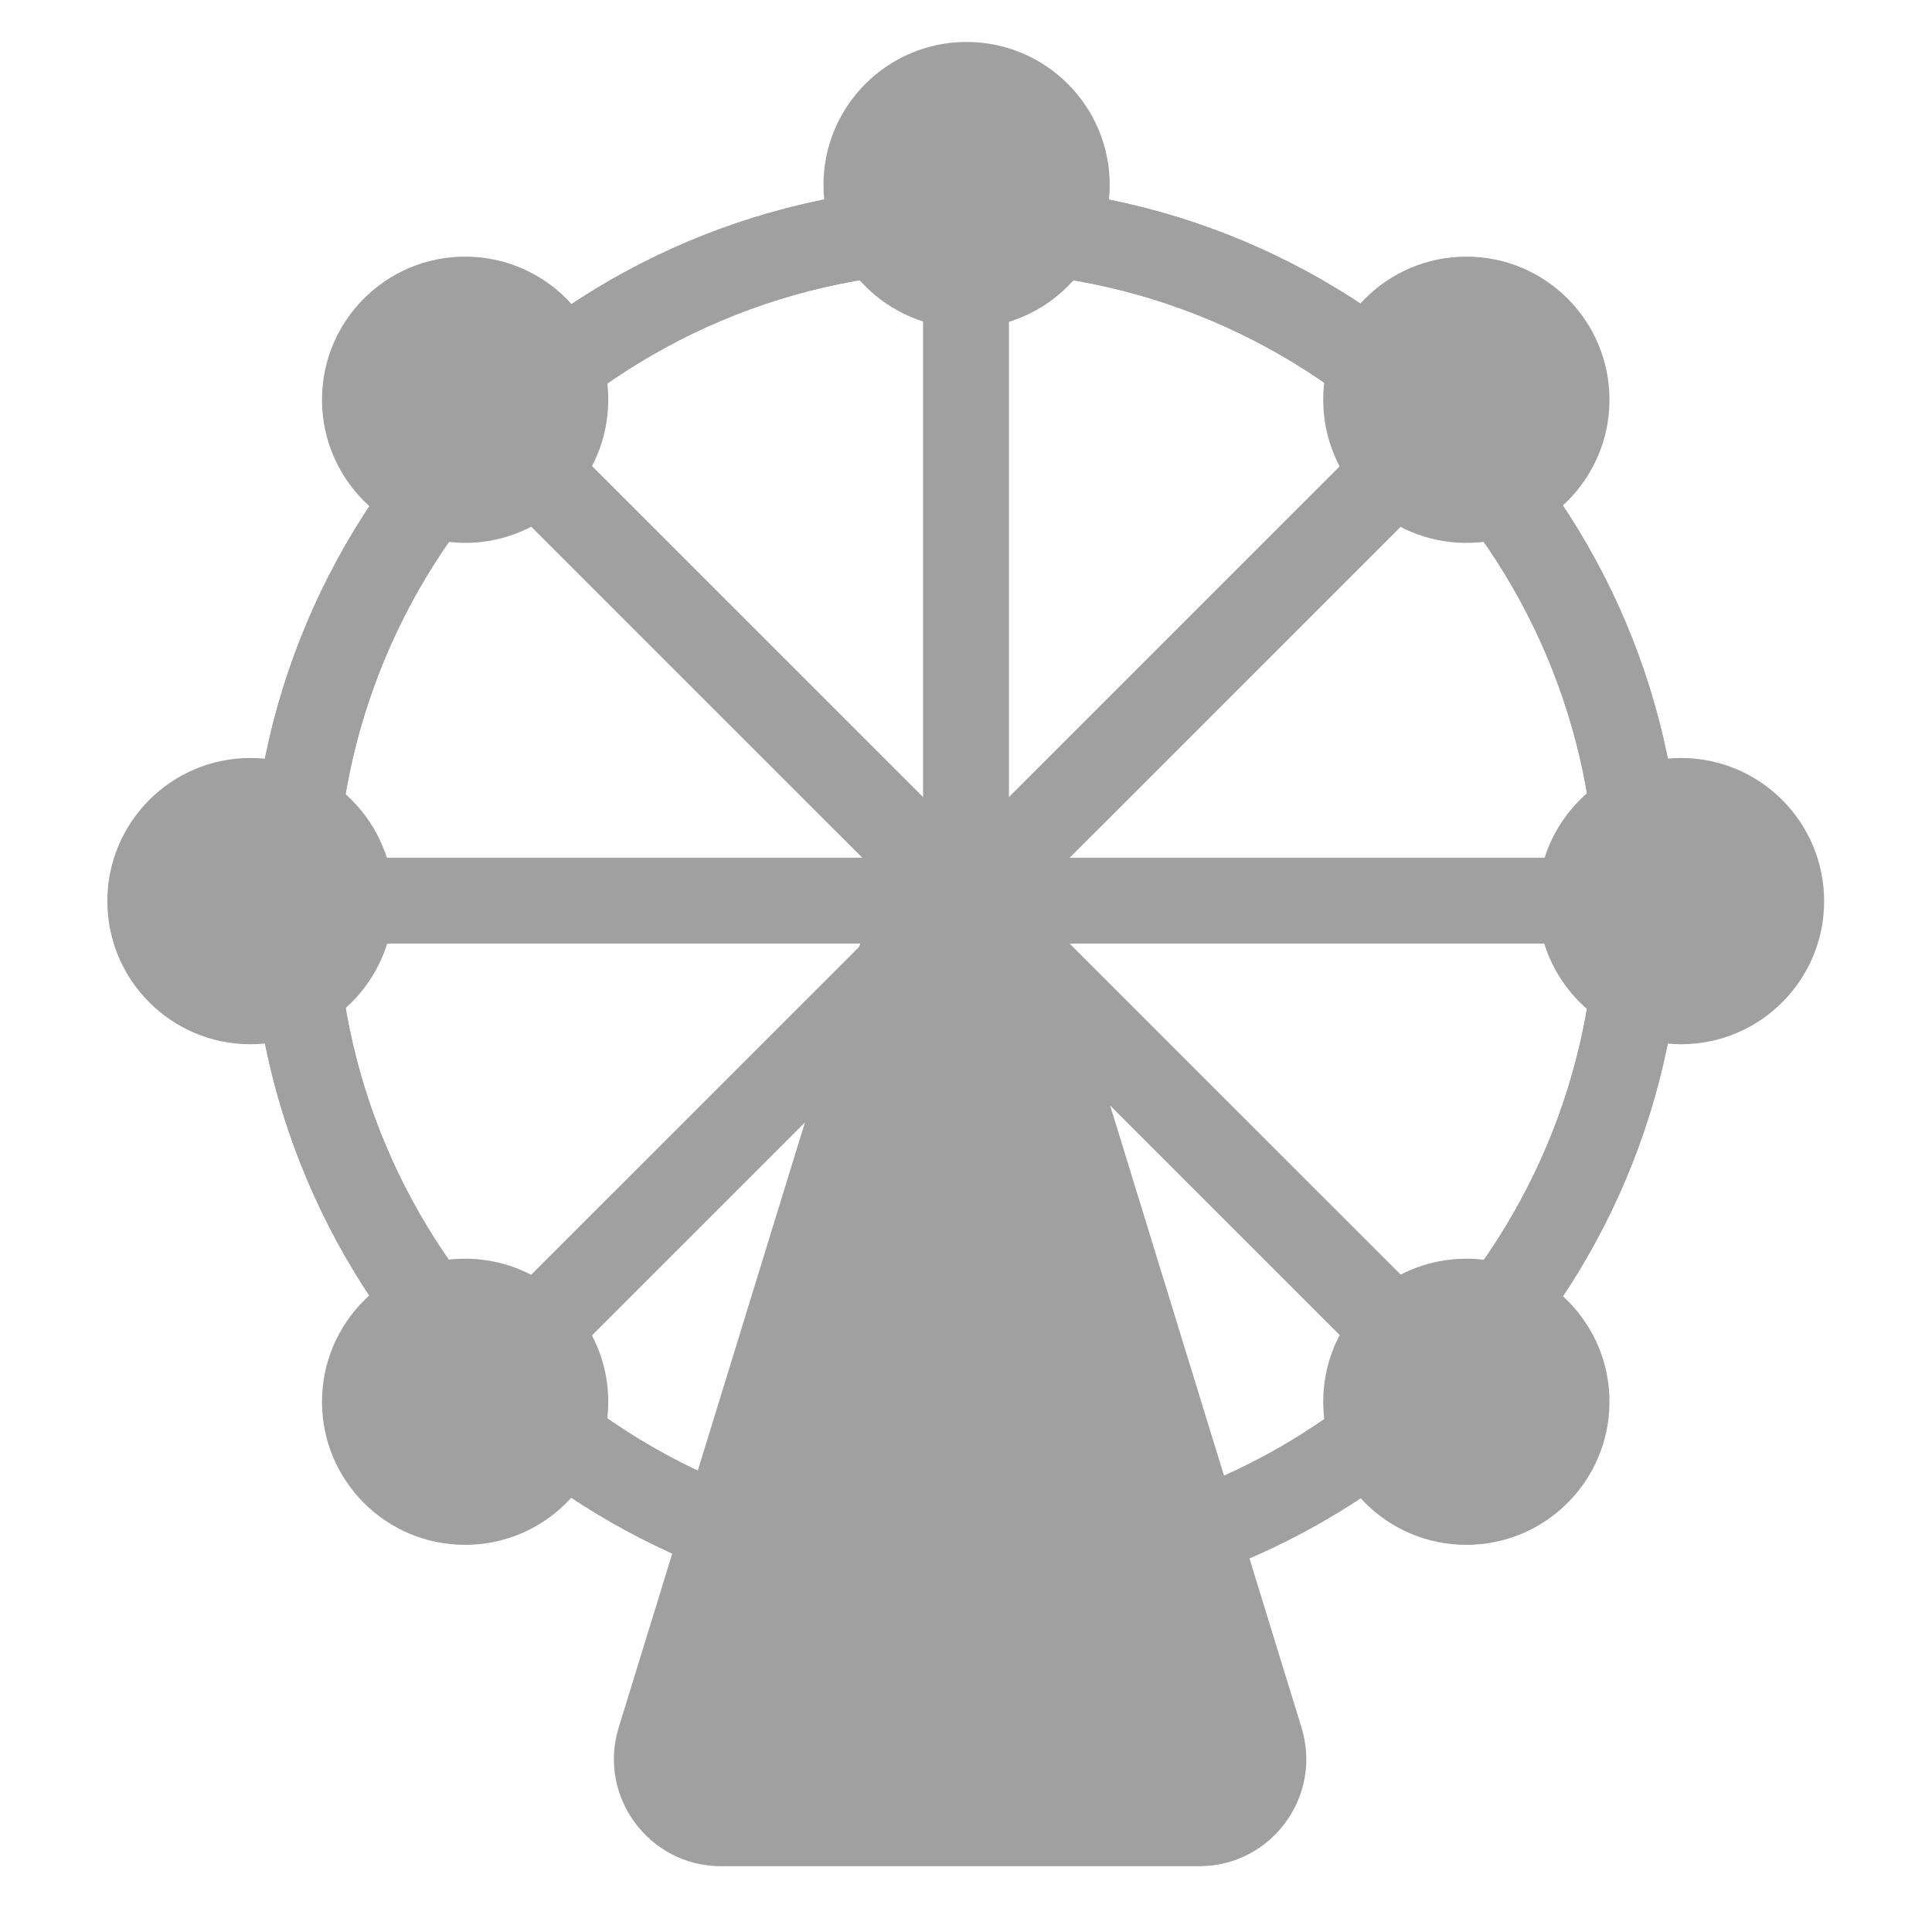
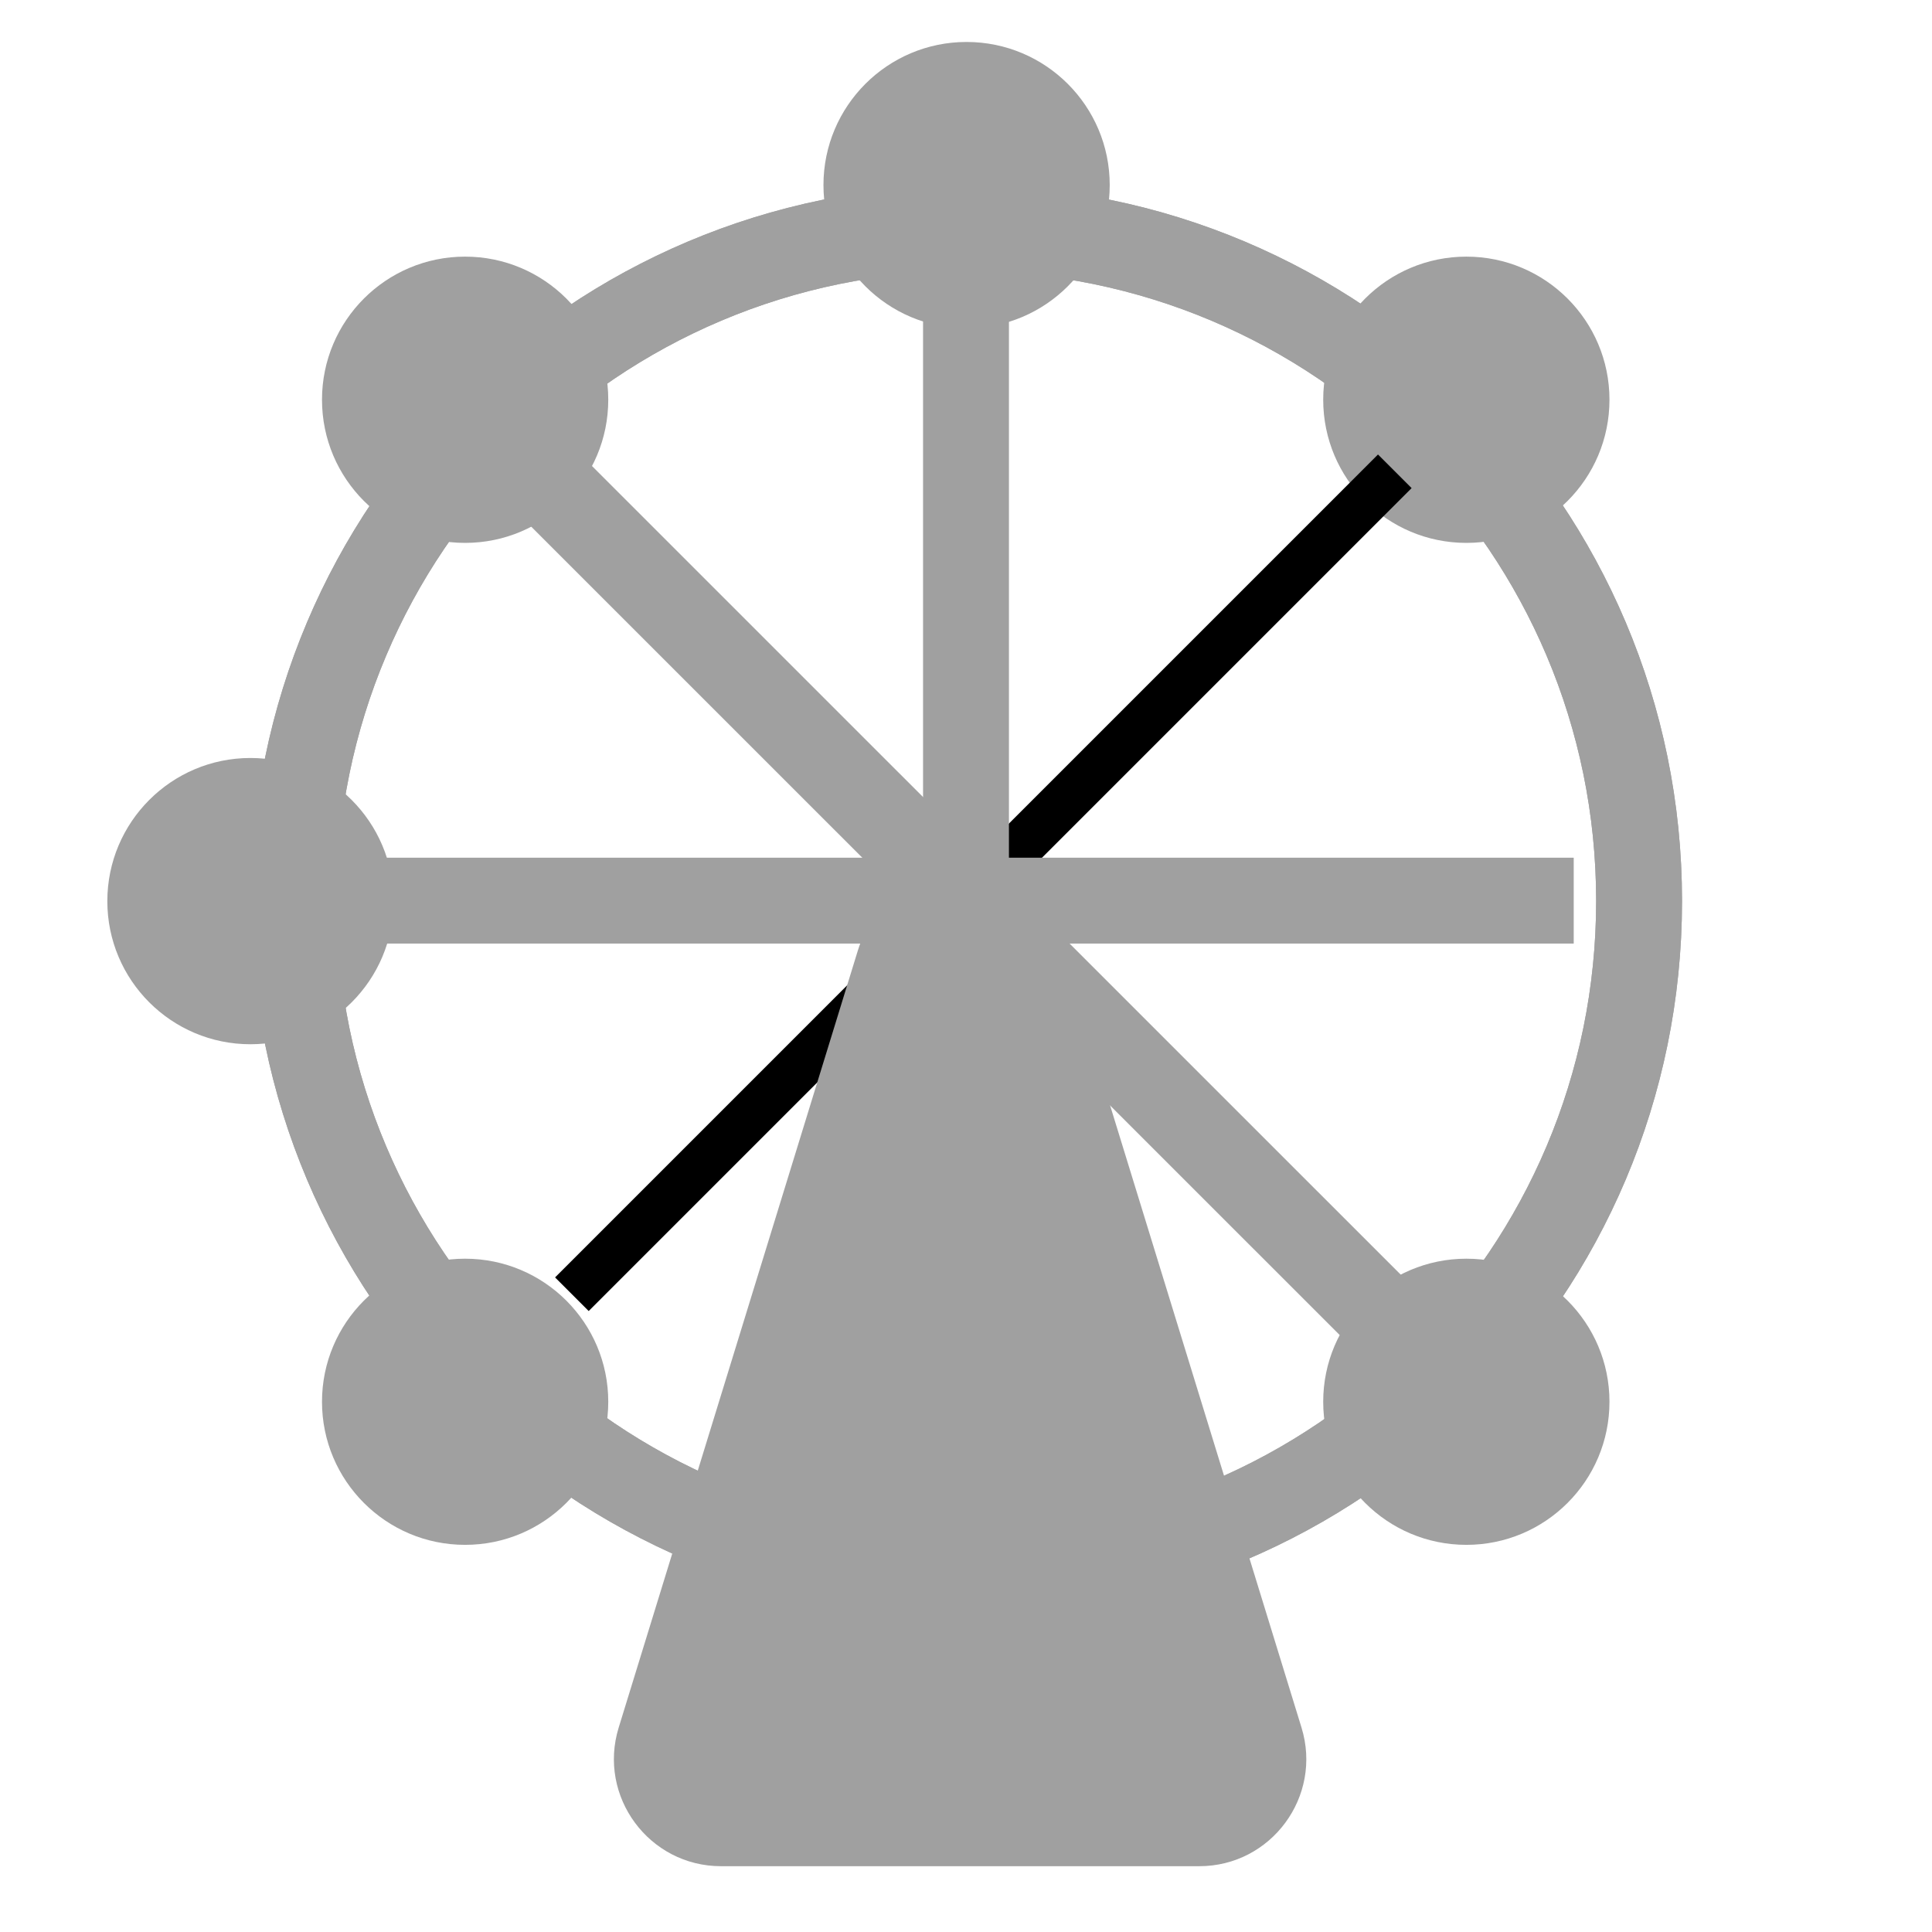
<svg xmlns="http://www.w3.org/2000/svg" width="18" height="18" viewBox="0 0 18 18" fill="none">
  <path d="M15.271 8.394C15.271 11.855 12.465 14.661 9.003 14.661C5.542 14.661 2.736 11.855 2.736 8.394C2.736 4.933 5.542 2.127 9.003 2.127C12.465 2.127 15.271 4.933 15.271 8.394Z" stroke="#A0A0A0" stroke-width="0.8" />
  <path d="M15.271 8.394C15.271 11.855 12.465 14.661 9.003 14.661C5.542 14.661 2.736 11.855 2.736 8.394C2.736 4.933 5.542 2.127 9.003 2.127C12.465 2.127 15.271 4.933 15.271 8.394Z" stroke="#A0A0A0" stroke-width="0.8" />
  <path d="M14.995 3.724C14.995 4.461 14.398 5.058 13.662 5.058C12.925 5.058 12.328 4.461 12.328 3.724C12.328 2.988 12.925 2.391 13.662 2.391C14.398 2.391 14.995 2.988 14.995 3.724Z" fill="#A0A0A0" />
  <path d="M10.339 1.724C10.339 2.461 9.742 3.058 9.005 3.058C8.269 3.058 7.672 2.461 7.672 1.724C7.672 0.988 8.269 0.391 9.005 0.391C9.742 0.391 10.339 0.988 10.339 1.724Z" fill="#A0A0A0" />
  <path d="M5.667 3.724C5.667 4.461 5.07 5.058 4.333 5.058C3.597 5.058 3 4.461 3 3.724C3 2.988 3.597 2.391 4.333 2.391C5.07 2.391 5.667 2.988 5.667 3.724Z" fill="#A0A0A0" />
  <path d="M3.667 8.396C3.667 9.132 3.07 9.729 2.333 9.729C1.597 9.729 1 9.132 1 8.396C1 7.66 1.597 7.062 2.333 7.062C3.07 7.062 3.667 7.66 3.667 8.396Z" fill="#A0A0A0" />
-   <path d="M16.995 8.396C16.995 9.132 16.398 9.729 15.662 9.729C14.925 9.729 14.328 9.132 14.328 8.396C14.328 7.66 14.925 7.062 15.662 7.062C16.398 7.062 16.995 7.66 16.995 8.396Z" fill="#A0A0A0" />
  <path d="M14.995 13.06C14.995 13.796 14.398 14.393 13.662 14.393C12.925 14.393 12.328 13.796 12.328 13.06C12.328 12.324 12.925 11.727 13.662 11.727C14.398 11.727 14.995 12.324 14.995 13.06Z" fill="#A0A0A0" />
  <path d="M5.667 13.06C5.667 13.796 5.07 14.393 4.333 14.393C3.597 14.393 3 13.796 3 13.06C3 12.324 3.597 11.727 4.333 11.727C5.07 11.727 5.667 12.324 5.667 13.06Z" fill="#A0A0A0" />
  <path d="M5.328 12.058L12.995 4.391" stroke="black" stroke-width="0.443" />
-   <path d="M5 12.391L13.001 4.391" stroke="#A0A0A0" stroke-width="0.8" />
  <path d="M13 12.391L4.999 4.391" stroke="#A0A0A0" stroke-width="0.8" />
  <path d="M3.328 8.391H14.662" stroke="#A0A0A0" stroke-width="0.8" />
  <path d="M9 2.727V8.394" stroke="#A0A0A0" stroke-width="0.8" />
  <path d="M11.173 17.387H6.718C6.047 17.387 5.567 16.737 5.764 16.096L7.992 8.857C8.281 7.918 9.61 7.918 9.899 8.857L12.126 16.096C12.323 16.737 11.844 17.387 11.173 17.387Z" fill="#A0A0A0" />
</svg>